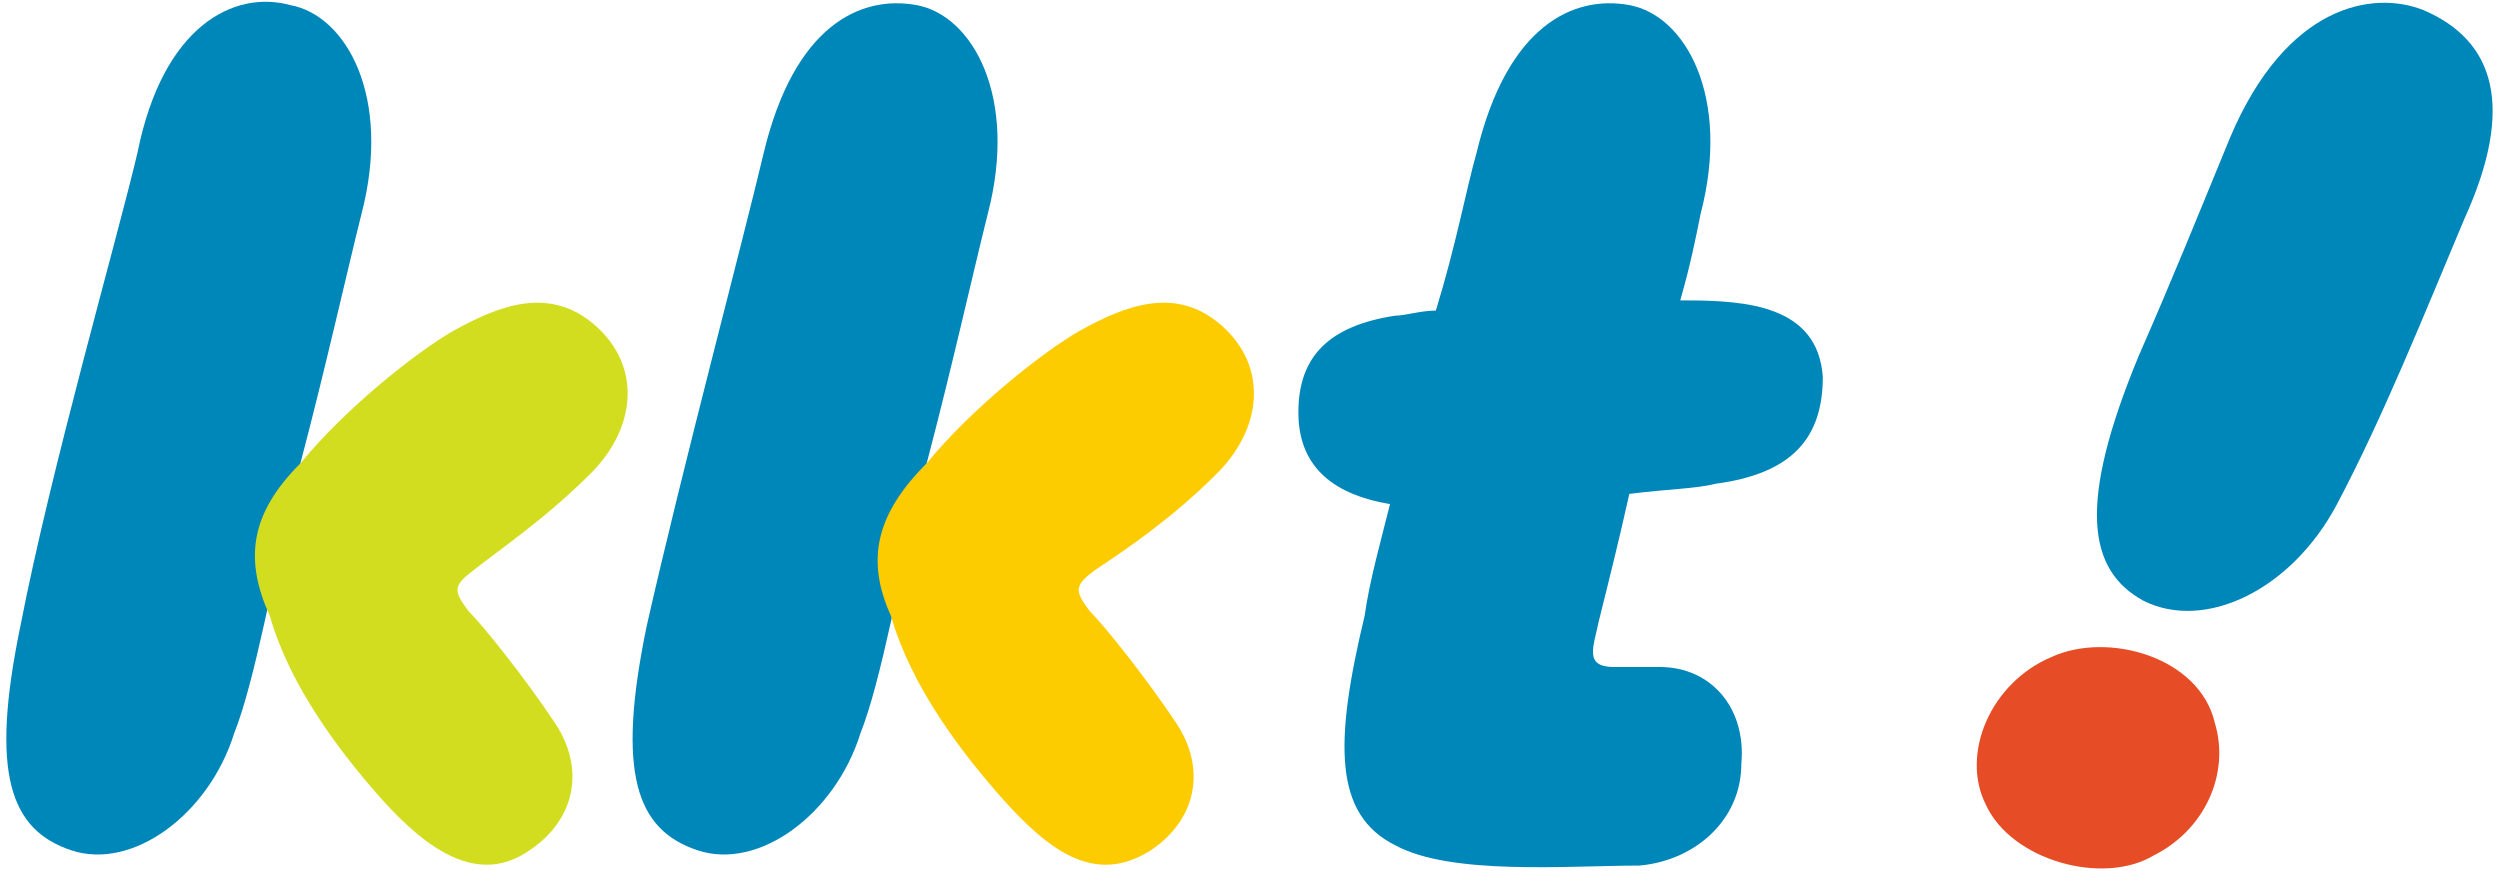
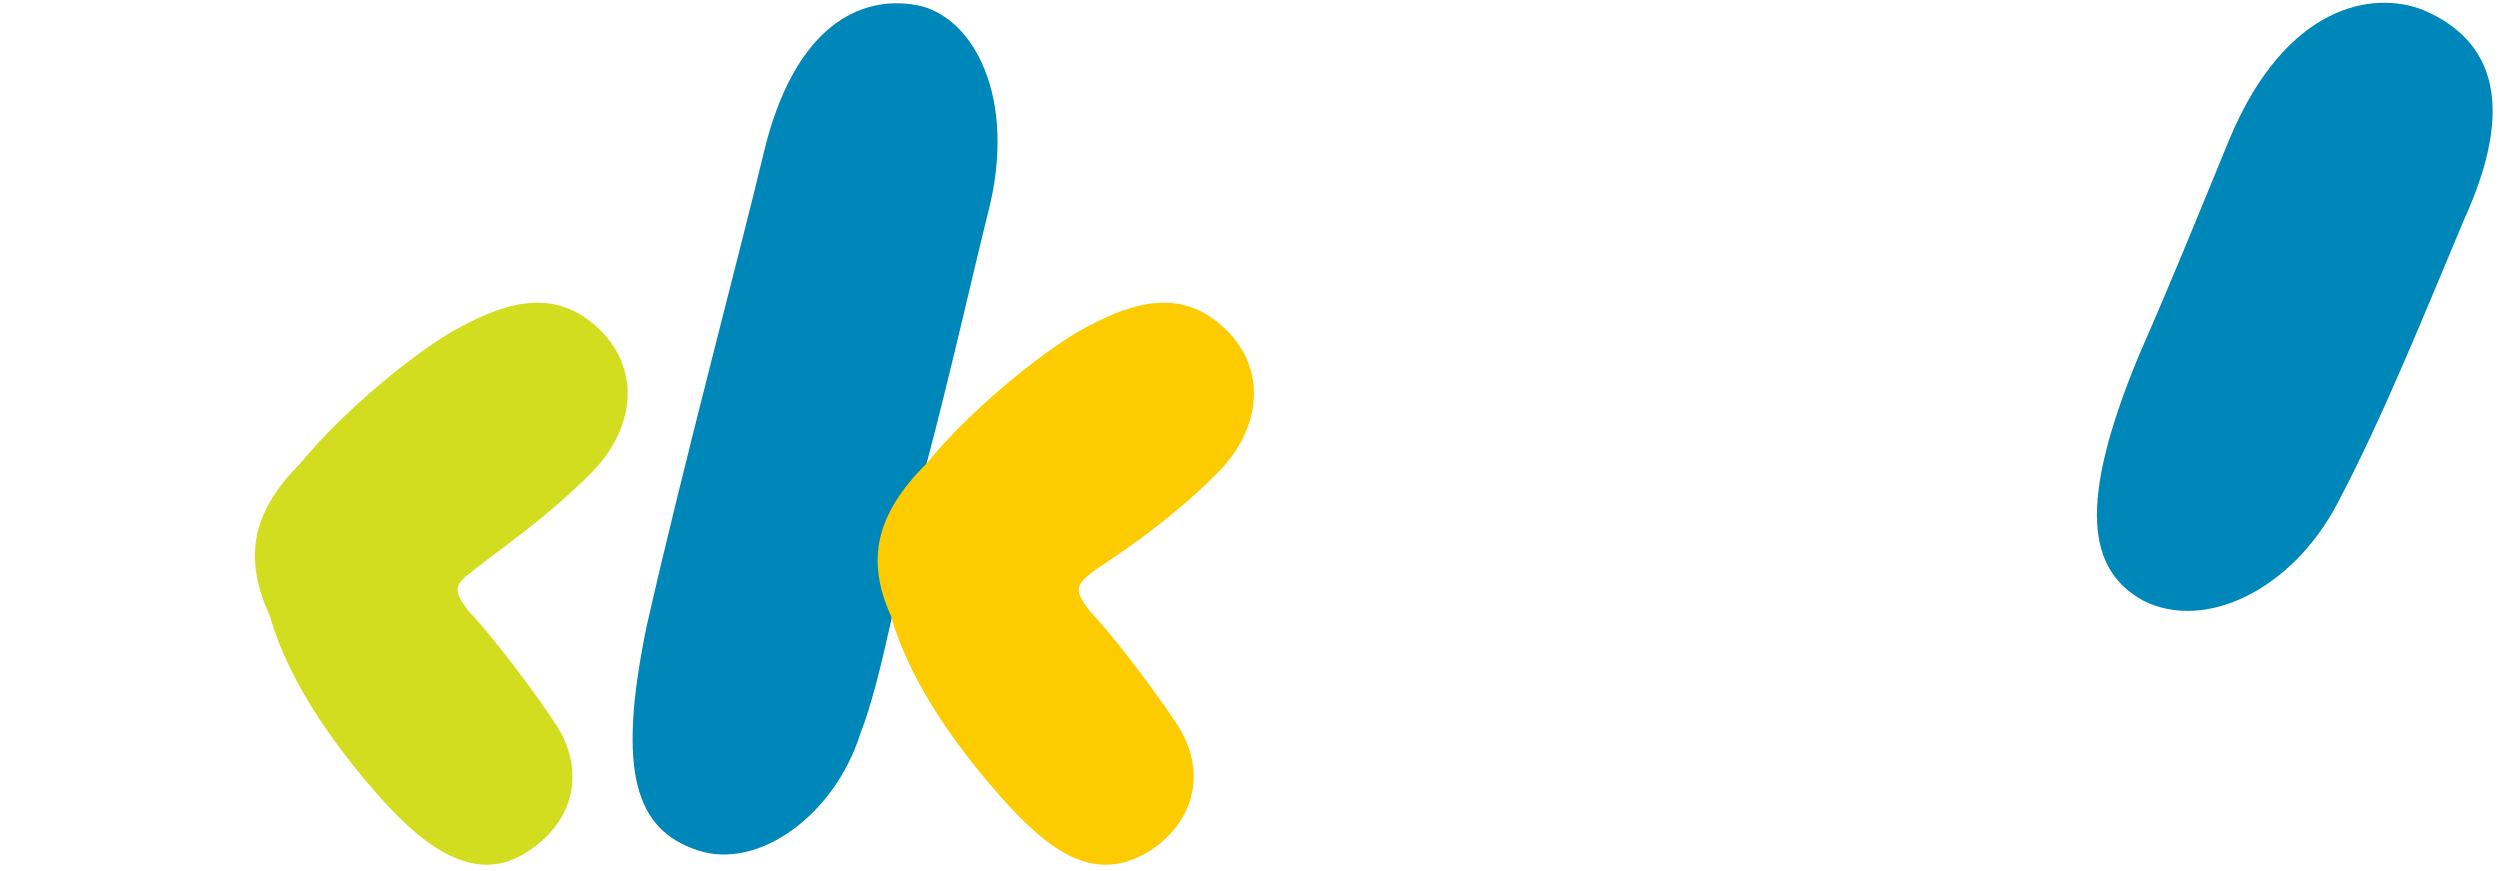
<svg xmlns="http://www.w3.org/2000/svg" version="1.1" id="レイヤー_1" x="0px" y="0px" viewBox="0 0 49.1 17.1" style="enable-background:new 0 0 49.1 17.1;" xml:space="preserve">
  <style type="text/css">
	.st0{fill:#0087BA;}
	.st1{fill:#E64C25;}
	.st2{fill:#FCCB00;}
	.st3{fill:#D3DD20;}
</style>
  <g>
    <path class="st0" d="M43.8,2.7c1.1-2.6,2.8-2.9,3.8-2.5c1.4,0.6,1.8,1.9,0.8,4.1c-0.8,1.9-1.6,3.9-2.5,5.6   c-0.9,1.7-2.6,2.5-3.8,1.9C41,11.2,40.8,9.9,42,7C42.7,5.4,43.1,4.4,43.8,2.7" />
-     <path class="st1" d="M40.3,12.9c1.1-0.5,2.9,0,3.2,1.3c0.3,1-0.2,2.1-1.2,2.6c-1,0.6-2.8,0.1-3.3-1C38.5,14.8,39.1,13.4,40.3,12.9" />
    <path class="st0" d="M18.2,9.1c0.5-1.9,0.9-3.7,1.2-4.9c0.6-2.3-0.3-3.9-1.4-4.1c-1.1-0.2-2.4,0.4-3,2.9c-0.4,1.7-1.6,6.2-2.3,9.3   c-0.6,2.9-0.2,4,1,4.4c1.2,0.4,2.7-0.7,3.2-2.3c0.2-0.5,0.4-1.3,0.6-2.2C17.8,10.8,18,9.8,18.2,9.1" />
    <path class="st2" d="M18.2,9.1c0.9-1.1,2.3-2.2,3-2.6c0.9-0.5,1.9-0.9,2.8-0.1c0.9,0.8,0.8,2-0.1,2.9c-0.9,0.9-1.8,1.5-2.4,1.9   c-0.4,0.3-0.4,0.4-0.1,0.8c0.3,0.3,1.1,1.3,1.7,2.2c0.6,0.9,0.4,1.9-0.5,2.5c-1.1,0.7-2,0-2.9-1c-0.8-0.9-1.8-2.2-2.2-3.6   C17,11,17.2,10.1,18.2,9.1" />
-     <path class="st0" d="M5.9,9.1c0.5-1.9,0.9-3.7,1.2-4.9c0.6-2.3-0.3-3.9-1.4-4.1C4.6-0.2,3.2,0.5,2.7,3C2.3,4.7,1,9.2,0.4,12.3   c-0.6,2.9-0.2,4,1,4.4c1.2,0.4,2.7-0.7,3.2-2.3c0.2-0.5,0.4-1.3,0.6-2.2C5.5,10.8,5.8,9.8,5.9,9.1" />
    <path class="st3" d="M5.9,9.1c0.9-1.1,2.3-2.2,3-2.6c0.9-0.5,1.9-0.9,2.8-0.1c0.9,0.8,0.8,2-0.1,2.9c-0.9,0.9-1.8,1.5-2.3,1.9   c-0.4,0.3-0.4,0.4-0.1,0.8c0.3,0.3,1.1,1.3,1.7,2.2c0.6,0.9,0.4,1.9-0.5,2.5c-1,0.7-2,0-2.9-1c-0.8-0.9-1.8-2.2-2.2-3.6   C4.8,11,4.9,10.1,5.9,9.1" />
-     <path class="st0" d="M32,9.7c0.8-0.1,1.3-0.1,1.7-0.2c1.5-0.2,2.1-0.9,2.1-2.1c-0.1-1.4-1.5-1.5-2.7-1.5c0,0-0.1,0-0.1,0   c0.2-0.7,0.3-1.2,0.4-1.7c0.6-2.3-0.3-3.9-1.4-4.1c-1.1-0.2-2.4,0.4-3,2.9c-0.2,0.7-0.4,1.8-0.8,3.1c-0.3,0-0.6,0.1-0.8,0.1   c-1.3,0.2-1.9,0.8-1.9,1.9c0,1,0.6,1.6,1.8,1.8c-0.2,0.8-0.4,1.5-0.5,2.2c-0.6,2.5-0.6,3.9,0.6,4.5c1.1,0.6,3.4,0.4,4.8,0.4   c1.1-0.1,2-0.9,2-2c0.1-1.1-0.6-1.9-1.6-1.9c-0.5,0-0.4,0-0.9,0c-0.6,0-0.4-0.4-0.3-0.9C31.6,11.4,31.8,10.6,32,9.7" />
  </g>
</svg>